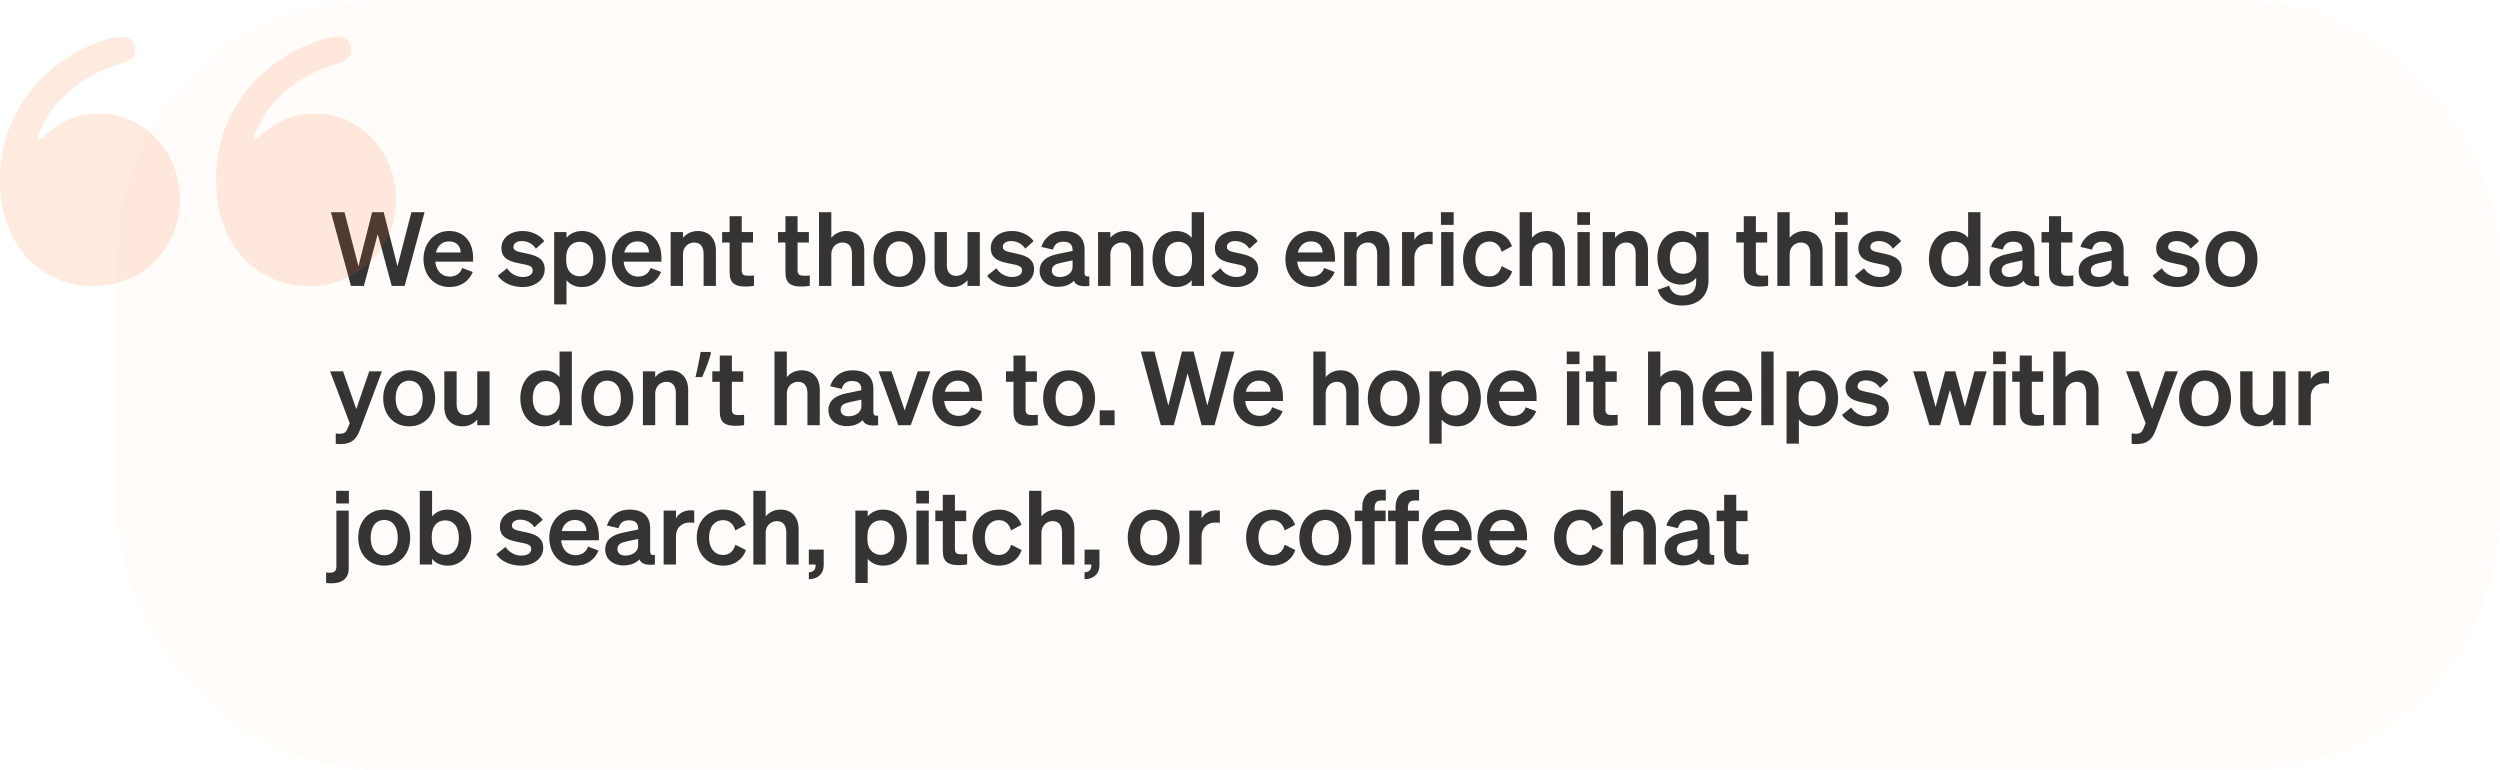
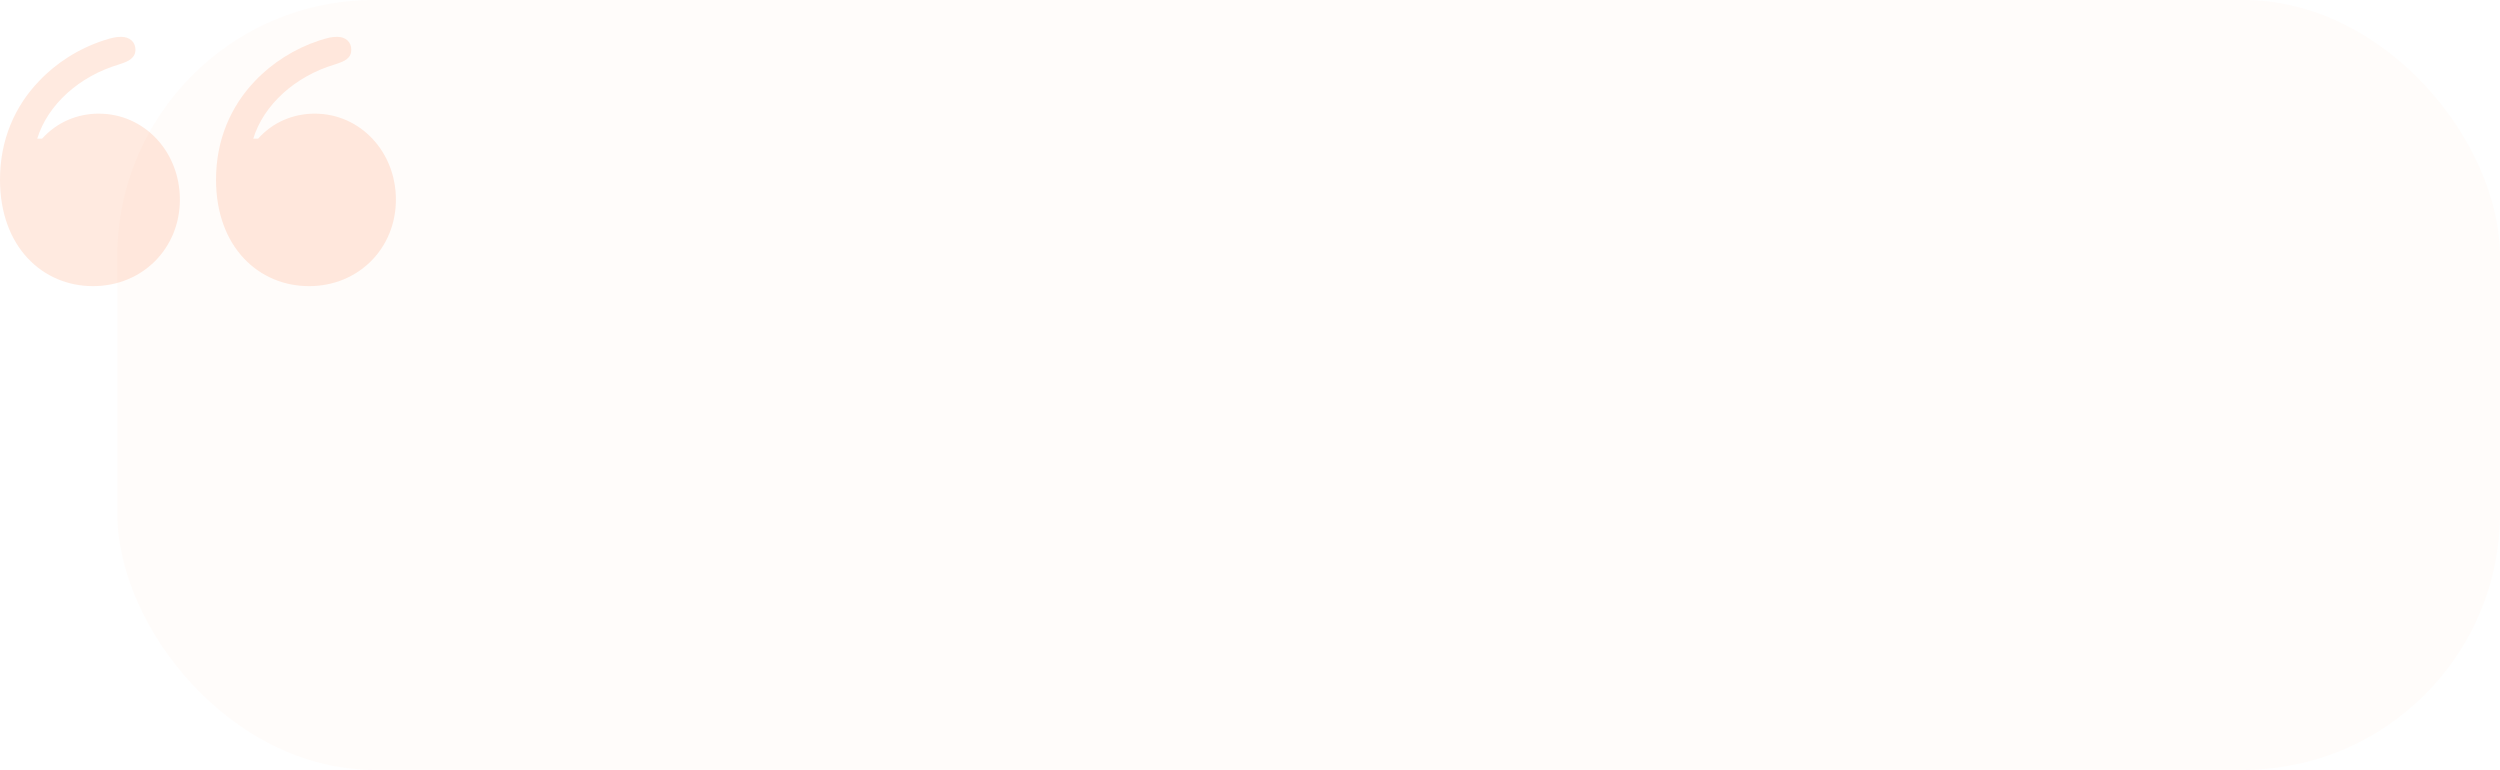
<svg xmlns="http://www.w3.org/2000/svg" width="341" height="105" viewBox="0 0 341 105" fill="none">
  <rect x="16" width="325" height="105" rx="35" fill="#FB651E" fill-opacity="0.02" />
-   <path d="M50.754 28.948H52.336L54.212 36.326L56.116 28.948H57.908L55.192 39H53.428L51.524 31.916L49.634 39H47.87L45.14 28.948H46.988L48.892 36.326L50.754 28.948ZM61.336 39.154C59.236 39.154 57.766 37.6 57.766 35.332C57.766 33.176 59.222 31.51 61.266 31.51C63.394 31.51 64.528 33.12 64.528 35.136V35.696H59.376C59.502 36.956 60.258 37.726 61.336 37.726C62.162 37.726 62.82 37.306 63.044 36.55L64.486 37.096C63.968 38.384 62.806 39.154 61.336 39.154ZM61.252 32.924C60.384 32.924 59.712 33.442 59.46 34.436H62.834C62.82 33.624 62.316 32.924 61.252 32.924ZM67.903 37.6L69.163 36.592C69.597 37.306 70.437 37.782 71.291 37.782C72.005 37.782 72.663 37.53 72.663 36.872C72.663 36.242 72.047 36.172 70.885 35.934C69.723 35.696 68.393 35.402 68.393 33.834C68.393 32.49 69.569 31.51 71.263 31.51C72.551 31.51 73.699 32.084 74.231 32.896L73.097 33.918C72.677 33.26 71.977 32.882 71.165 32.882C70.479 32.882 70.031 33.19 70.031 33.68C70.031 34.212 70.563 34.31 71.487 34.506C72.733 34.772 74.301 35.038 74.301 36.718C74.301 38.202 72.943 39.154 71.277 39.154C69.919 39.154 68.561 38.608 67.903 37.6ZM79.385 39.154C78.433 39.154 77.733 38.776 77.271 38.23V41.52H75.591V31.65H77.271V32.434C77.733 31.888 78.433 31.51 79.385 31.51C81.443 31.51 82.619 33.246 82.619 35.332C82.619 37.418 81.443 39.154 79.385 39.154ZM77.229 35.122V35.556C77.229 36.914 78.013 37.684 79.049 37.684C80.267 37.684 80.925 36.732 80.925 35.332C80.925 33.932 80.267 32.98 79.049 32.98C78.013 32.98 77.229 33.736 77.229 35.122ZM87.025 39.154C84.925 39.154 83.455 37.6 83.455 35.332C83.455 33.176 84.911 31.51 86.955 31.51C89.083 31.51 90.217 33.12 90.217 35.136V35.696H85.065C85.191 36.956 85.947 37.726 87.025 37.726C87.851 37.726 88.509 37.306 88.733 36.55L90.175 37.096C89.657 38.384 88.495 39.154 87.025 39.154ZM86.941 32.924C86.073 32.924 85.401 33.442 85.149 34.436H88.523C88.509 33.624 88.005 32.924 86.941 32.924ZM91.478 39V31.65H93.158V32.434C93.578 31.944 94.236 31.51 95.188 31.51C96.728 31.51 97.652 32.574 97.652 34.156V39H95.972V34.646C95.972 33.736 95.608 33.078 94.684 33.078C93.928 33.078 93.158 33.638 93.158 34.688V39H91.478ZM99.52 37.152V33.078H98.498V31.65H99.52V29.494H101.172V31.65H102.712V33.078H101.172V36.886C101.172 37.544 101.55 37.614 102.152 37.614C102.432 37.614 102.586 37.6 102.838 37.572V38.986C102.53 39.042 102.11 39.084 101.676 39.084C100.276 39.084 99.52 38.65 99.52 37.152ZM107.136 37.152V33.078H106.114V31.65H107.136V29.494H108.788V31.65H110.328V33.078H108.788V36.886C108.788 37.544 109.166 37.614 109.768 37.614C110.048 37.614 110.202 37.6 110.454 37.572V38.986C110.146 39.042 109.726 39.084 109.292 39.084C107.892 39.084 107.136 38.65 107.136 37.152ZM111.712 39V28.948H113.392V32.434C113.812 31.944 114.47 31.51 115.422 31.51C116.962 31.51 117.886 32.574 117.886 34.156V39H116.206V34.646C116.206 33.736 115.842 33.078 114.918 33.078C114.162 33.078 113.392 33.638 113.392 34.688V39H111.712ZM126.223 35.332C126.223 37.614 124.753 39.154 122.681 39.154C120.609 39.154 119.139 37.614 119.139 35.332C119.139 33.05 120.609 31.51 122.681 31.51C124.753 31.51 126.223 33.05 126.223 35.332ZM120.833 35.332C120.833 36.83 121.547 37.74 122.681 37.74C123.815 37.74 124.529 36.83 124.529 35.332C124.529 33.834 123.815 32.924 122.681 32.924C121.547 32.924 120.833 33.834 120.833 35.332ZM133.648 31.65V39H131.968V38.216C131.548 38.706 130.918 39.154 129.966 39.154C128.426 39.154 127.474 38.104 127.474 36.522V31.65H129.154V36.158C129.154 37.054 129.546 37.628 130.456 37.628C131.212 37.628 131.968 37.068 131.968 36.018V31.65H133.648ZM134.649 37.6L135.909 36.592C136.343 37.306 137.183 37.782 138.037 37.782C138.751 37.782 139.409 37.53 139.409 36.872C139.409 36.242 138.793 36.172 137.631 35.934C136.469 35.696 135.139 35.402 135.139 33.834C135.139 32.49 136.315 31.51 138.009 31.51C139.297 31.51 140.445 32.084 140.977 32.896L139.843 33.918C139.423 33.26 138.723 32.882 137.911 32.882C137.225 32.882 136.777 33.19 136.777 33.68C136.777 34.212 137.309 34.31 138.233 34.506C139.479 34.772 141.047 35.038 141.047 36.718C141.047 38.202 139.689 39.154 138.023 39.154C136.665 39.154 135.307 38.608 134.649 37.6ZM144.283 39.126C142.883 39.126 141.805 38.272 141.805 36.956C141.805 35.556 142.855 34.94 144.269 34.646L146.299 34.226V34.1C146.299 33.4 145.935 32.966 145.039 32.966C144.241 32.966 143.821 33.33 143.625 34.044L142.043 33.68C142.407 32.462 143.485 31.51 145.109 31.51C146.873 31.51 147.937 32.35 147.937 34.044V37.208C147.937 37.628 148.119 37.754 148.581 37.698V39C147.363 39.14 146.719 38.902 146.467 38.3C146.005 38.818 145.235 39.126 144.283 39.126ZM146.299 36.41V35.514L144.717 35.85C144.003 36.004 143.471 36.228 143.471 36.886C143.471 37.46 143.891 37.782 144.535 37.782C145.431 37.782 146.299 37.306 146.299 36.41ZM149.775 39V31.65H151.455V32.434C151.875 31.944 152.533 31.51 153.485 31.51C155.025 31.51 155.949 32.574 155.949 34.156V39H154.269V34.646C154.269 33.736 153.905 33.078 152.981 33.078C152.225 33.078 151.455 33.638 151.455 34.688V39H149.775ZM160.435 39.154C158.377 39.154 157.201 37.418 157.201 35.332C157.201 33.246 158.377 31.51 160.435 31.51C161.387 31.51 162.087 31.888 162.549 32.434V28.948H164.229V39H162.549V38.23C162.087 38.776 161.387 39.154 160.435 39.154ZM162.591 35.122C162.591 33.736 161.807 32.98 160.771 32.98C159.553 32.98 158.895 33.932 158.895 35.332C158.895 36.732 159.553 37.684 160.771 37.684C161.807 37.684 162.591 36.914 162.591 35.556V35.122ZM165.219 37.6L166.479 36.592C166.913 37.306 167.753 37.782 168.607 37.782C169.321 37.782 169.979 37.53 169.979 36.872C169.979 36.242 169.363 36.172 168.201 35.934C167.039 35.696 165.709 35.402 165.709 33.834C165.709 32.49 166.885 31.51 168.579 31.51C169.867 31.51 171.015 32.084 171.547 32.896L170.413 33.918C169.993 33.26 169.293 32.882 168.481 32.882C167.795 32.882 167.347 33.19 167.347 33.68C167.347 34.212 167.879 34.31 168.803 34.506C170.049 34.772 171.617 35.038 171.617 36.718C171.617 38.202 170.259 39.154 168.593 39.154C167.235 39.154 165.877 38.608 165.219 37.6ZM178.9 39.154C176.8 39.154 175.33 37.6 175.33 35.332C175.33 33.176 176.786 31.51 178.83 31.51C180.958 31.51 182.092 33.12 182.092 35.136V35.696H176.94C177.066 36.956 177.822 37.726 178.9 37.726C179.726 37.726 180.384 37.306 180.608 36.55L182.05 37.096C181.532 38.384 180.37 39.154 178.9 39.154ZM178.816 32.924C177.948 32.924 177.276 33.442 177.024 34.436H180.398C180.384 33.624 179.88 32.924 178.816 32.924ZM183.353 39V31.65H185.033V32.434C185.453 31.944 186.111 31.51 187.063 31.51C188.603 31.51 189.527 32.574 189.527 34.156V39H187.847V34.646C187.847 33.736 187.483 33.078 186.559 33.078C185.803 33.078 185.033 33.638 185.033 34.688V39H183.353ZM195.413 31.636V33.316C195.203 33.288 195.035 33.274 194.797 33.274C193.733 33.274 192.921 33.96 192.921 35.136V39H191.241V31.65H192.921V32.742C193.243 32.056 193.999 31.608 194.937 31.608C195.133 31.608 195.287 31.622 195.413 31.636ZM196.545 30.67V28.948H198.281V30.67H196.545ZM198.253 31.65V39H196.573V31.65H198.253ZM201.237 35.332C201.237 36.83 202.021 37.698 203.169 37.698C204.065 37.698 204.611 37.11 204.821 36.298L206.263 37.026C205.885 38.216 204.765 39.154 203.169 39.154C201.069 39.154 199.557 37.6 199.557 35.332C199.557 33.064 201.069 31.51 203.169 31.51C204.751 31.51 205.843 32.406 206.235 33.582L204.821 34.352C204.611 33.554 204.065 32.952 203.169 32.952C202.021 32.952 201.237 33.834 201.237 35.332ZM207.278 39V28.948H208.958V32.434C209.378 31.944 210.036 31.51 210.988 31.51C212.528 31.51 213.452 32.574 213.452 34.156V39H211.772V34.646C211.772 33.736 211.408 33.078 210.484 33.078C209.728 33.078 208.958 33.638 208.958 34.688V39H207.278ZM215.139 30.67V28.948H216.875V30.67H215.139ZM216.847 31.65V39H215.167V31.65H216.847ZM218.612 39V31.65H220.292V32.434C220.712 31.944 221.37 31.51 222.322 31.51C223.862 31.51 224.786 32.574 224.786 34.156V39H223.106V34.646C223.106 33.736 222.742 33.078 221.818 33.078C221.062 33.078 220.292 33.638 220.292 34.688V39H218.612ZM233.039 38.258C233.039 40.428 231.555 41.674 229.455 41.674C227.761 41.674 226.571 40.96 226.109 39.532L227.677 38.972C227.901 39.798 228.531 40.316 229.455 40.316C230.589 40.316 231.359 39.756 231.359 38.412V37.894C230.967 38.412 230.225 38.818 229.287 38.818C227.271 38.818 226.067 37.18 226.067 35.164C226.067 33.148 227.271 31.51 229.287 31.51C230.211 31.51 230.967 31.916 231.359 32.434V31.65H233.039V38.258ZM231.387 35.094C231.387 33.75 230.659 32.98 229.609 32.98C228.447 32.98 227.761 33.792 227.761 35.164C227.761 36.522 228.447 37.348 229.609 37.348C230.659 37.348 231.387 36.578 231.387 35.262V35.094ZM237.852 37.152V33.078H236.83V31.65H237.852V29.494H239.504V31.65H241.044V33.078H239.504V36.886C239.504 37.544 239.882 37.614 240.484 37.614C240.764 37.614 240.918 37.6 241.17 37.572V38.986C240.862 39.042 240.442 39.084 240.008 39.084C238.608 39.084 237.852 38.65 237.852 37.152ZM242.429 39V28.948H244.109V32.434C244.529 31.944 245.187 31.51 246.139 31.51C247.679 31.51 248.603 32.574 248.603 34.156V39H246.923V34.646C246.923 33.736 246.559 33.078 245.635 33.078C244.879 33.078 244.109 33.638 244.109 34.688V39H242.429ZM250.29 30.67V28.948H252.026V30.67H250.29ZM251.998 31.65V39H250.318V31.65H251.998ZM252.993 37.6L254.253 36.592C254.687 37.306 255.527 37.782 256.381 37.782C257.095 37.782 257.753 37.53 257.753 36.872C257.753 36.242 257.137 36.172 255.975 35.934C254.813 35.696 253.483 35.402 253.483 33.834C253.483 32.49 254.659 31.51 256.353 31.51C257.641 31.51 258.789 32.084 259.321 32.896L258.187 33.918C257.767 33.26 257.067 32.882 256.255 32.882C255.569 32.882 255.121 33.19 255.121 33.68C255.121 34.212 255.653 34.31 256.577 34.506C257.823 34.772 259.391 35.038 259.391 36.718C259.391 38.202 258.033 39.154 256.367 39.154C255.009 39.154 253.651 38.608 252.993 37.6ZM266.338 39.154C264.28 39.154 263.104 37.418 263.104 35.332C263.104 33.246 264.28 31.51 266.338 31.51C267.29 31.51 267.99 31.888 268.452 32.434V28.948H270.132V39H268.452V38.23C267.99 38.776 267.29 39.154 266.338 39.154ZM268.494 35.122C268.494 33.736 267.71 32.98 266.674 32.98C265.456 32.98 264.798 33.932 264.798 35.332C264.798 36.732 265.456 37.684 266.674 37.684C267.71 37.684 268.494 36.914 268.494 35.556V35.122ZM273.838 39.126C272.438 39.126 271.36 38.272 271.36 36.956C271.36 35.556 272.41 34.94 273.824 34.646L275.854 34.226V34.1C275.854 33.4 275.49 32.966 274.594 32.966C273.796 32.966 273.376 33.33 273.18 34.044L271.598 33.68C271.962 32.462 273.04 31.51 274.664 31.51C276.428 31.51 277.492 32.35 277.492 34.044V37.208C277.492 37.628 277.674 37.754 278.136 37.698V39C276.918 39.14 276.274 38.902 276.022 38.3C275.56 38.818 274.79 39.126 273.838 39.126ZM275.854 36.41V35.514L274.272 35.85C273.558 36.004 273.026 36.228 273.026 36.886C273.026 37.46 273.446 37.782 274.09 37.782C274.986 37.782 275.854 37.306 275.854 36.41ZM279.483 37.152V33.078H278.461V31.65H279.483V29.494H281.135V31.65H282.675V33.078H281.135V36.886C281.135 37.544 281.513 37.614 282.115 37.614C282.395 37.614 282.549 37.6 282.801 37.572V38.986C282.493 39.042 282.073 39.084 281.639 39.084C280.239 39.084 279.483 38.65 279.483 37.152ZM286.006 39.126C284.606 39.126 283.528 38.272 283.528 36.956C283.528 35.556 284.578 34.94 285.992 34.646L288.022 34.226V34.1C288.022 33.4 287.658 32.966 286.762 32.966C285.964 32.966 285.544 33.33 285.348 34.044L283.766 33.68C284.13 32.462 285.208 31.51 286.832 31.51C288.596 31.51 289.66 32.35 289.66 34.044V37.208C289.66 37.628 289.842 37.754 290.304 37.698V39C289.086 39.14 288.442 38.902 288.19 38.3C287.728 38.818 286.958 39.126 286.006 39.126ZM288.022 36.41V35.514L286.44 35.85C285.726 36.004 285.194 36.228 285.194 36.886C285.194 37.46 285.614 37.782 286.258 37.782C287.154 37.782 288.022 37.306 288.022 36.41ZM293.612 37.6L294.872 36.592C295.306 37.306 296.146 37.782 297 37.782C297.714 37.782 298.372 37.53 298.372 36.872C298.372 36.242 297.756 36.172 296.594 35.934C295.432 35.696 294.102 35.402 294.102 33.834C294.102 32.49 295.278 31.51 296.972 31.51C298.26 31.51 299.408 32.084 299.94 32.896L298.806 33.918C298.386 33.26 297.686 32.882 296.874 32.882C296.188 32.882 295.74 33.19 295.74 33.68C295.74 34.212 296.272 34.31 297.196 34.506C298.442 34.772 300.01 35.038 300.01 36.718C300.01 38.202 298.652 39.154 296.986 39.154C295.628 39.154 294.27 38.608 293.612 37.6ZM307.922 35.332C307.922 37.614 306.452 39.154 304.38 39.154C302.308 39.154 300.838 37.614 300.838 35.332C300.838 33.05 302.308 31.51 304.38 31.51C306.452 31.51 307.922 33.05 307.922 35.332ZM302.532 35.332C302.532 36.83 303.246 37.74 304.38 37.74C305.514 37.74 306.228 36.83 306.228 35.332C306.228 33.834 305.514 32.924 304.38 32.924C303.246 32.924 302.532 33.834 302.532 35.332ZM49.074 58.686C48.654 59.806 48.01 60.576 46.484 60.576C46.134 60.576 46.036 60.562 45.798 60.534V59.12C46.022 59.148 46.148 59.162 46.358 59.162C46.918 59.162 47.184 59.008 47.422 58.42L47.702 57.734L45.028 50.65H46.792L48.598 55.802L50.362 50.65H52.098L49.074 58.686ZM59.354 54.332C59.354 56.614 57.884 58.154 55.812 58.154C53.74 58.154 52.27 56.614 52.27 54.332C52.27 52.05 53.74 50.51 55.812 50.51C57.884 50.51 59.354 52.05 59.354 54.332ZM53.964 54.332C53.964 55.83 54.678 56.74 55.812 56.74C56.946 56.74 57.66 55.83 57.66 54.332C57.66 52.834 56.946 51.924 55.812 51.924C54.678 51.924 53.964 52.834 53.964 54.332ZM66.779 50.65V58H65.099V57.216C64.679 57.706 64.049 58.154 63.097 58.154C61.557 58.154 60.605 57.104 60.605 55.522V50.65H62.285V55.158C62.285 56.054 62.677 56.628 63.587 56.628C64.343 56.628 65.099 56.068 65.099 55.018V50.65H66.779ZM74.207 58.154C72.149 58.154 70.973 56.418 70.973 54.332C70.973 52.246 72.149 50.51 74.207 50.51C75.159 50.51 75.859 50.888 76.321 51.434V47.948H78.001V58H76.321V57.23C75.859 57.776 75.159 58.154 74.207 58.154ZM76.363 54.122C76.363 52.736 75.579 51.98 74.543 51.98C73.325 51.98 72.667 52.932 72.667 54.332C72.667 55.732 73.325 56.684 74.543 56.684C75.579 56.684 76.363 55.914 76.363 54.556V54.122ZM86.383 54.332C86.383 56.614 84.913 58.154 82.841 58.154C80.769 58.154 79.299 56.614 79.299 54.332C79.299 52.05 80.769 50.51 82.841 50.51C84.913 50.51 86.383 52.05 86.383 54.332ZM80.993 54.332C80.993 55.83 81.707 56.74 82.841 56.74C83.975 56.74 84.689 55.83 84.689 54.332C84.689 52.834 83.975 51.924 82.841 51.924C81.707 51.924 80.993 52.834 80.993 54.332ZM87.691 58V50.65H89.371V51.434C89.791 50.944 90.449 50.51 91.401 50.51C92.941 50.51 93.865 51.574 93.865 53.156V58H92.185V53.646C92.185 52.736 91.821 52.078 90.897 52.078C90.141 52.078 89.371 52.638 89.371 53.688V58H87.691ZM96.979 48.158C96.895 48.485 96.788 48.839 96.657 49.222C96.527 49.605 96.382 49.987 96.223 50.37C96.074 50.743 95.925 51.098 95.775 51.434H94.865C94.931 51.173 94.996 50.893 95.061 50.594C95.136 50.295 95.201 49.997 95.257 49.698C95.323 49.39 95.379 49.091 95.425 48.802C95.481 48.513 95.528 48.247 95.565 48.004H96.881L96.979 48.158ZM98.18 56.152V52.078H97.159V50.65H98.18V48.494H99.832V50.65H101.373V52.078H99.832V55.886C99.832 56.544 100.211 56.614 100.813 56.614C101.093 56.614 101.247 56.6 101.499 56.572V57.986C101.191 58.042 100.771 58.084 100.337 58.084C98.936 58.084 98.18 57.65 98.18 56.152ZM105.642 58V47.948H107.322V51.434C107.742 50.944 108.4 50.51 109.352 50.51C110.892 50.51 111.816 51.574 111.816 53.156V58H110.136V53.646C110.136 52.736 109.772 52.078 108.848 52.078C108.092 52.078 107.322 52.638 107.322 53.688V58H105.642ZM115.476 58.126C114.076 58.126 112.998 57.272 112.998 55.956C112.998 54.556 114.048 53.94 115.462 53.646L117.492 53.226V53.1C117.492 52.4 117.128 51.966 116.232 51.966C115.434 51.966 115.014 52.33 114.818 53.044L113.236 52.68C113.6 51.462 114.678 50.51 116.302 50.51C118.066 50.51 119.13 51.35 119.13 53.044V56.208C119.13 56.628 119.312 56.754 119.774 56.698V58C118.556 58.14 117.912 57.902 117.66 57.3C117.198 57.818 116.428 58.126 115.476 58.126ZM117.492 55.41V54.514L115.91 54.85C115.196 55.004 114.664 55.228 114.664 55.886C114.664 56.46 115.084 56.782 115.728 56.782C116.624 56.782 117.492 56.306 117.492 55.41ZM124.223 58H122.529L119.841 50.65H121.605L123.397 55.984L125.175 50.65H126.911L124.223 58ZM130.748 58.154C128.648 58.154 127.178 56.6 127.178 54.332C127.178 52.176 128.634 50.51 130.678 50.51C132.806 50.51 133.94 52.12 133.94 54.136V54.696H128.788C128.914 55.956 129.67 56.726 130.748 56.726C131.574 56.726 132.232 56.306 132.456 55.55L133.898 56.096C133.38 57.384 132.218 58.154 130.748 58.154ZM130.664 51.924C129.796 51.924 129.124 52.442 128.872 53.436H132.246C132.232 52.624 131.728 51.924 130.664 51.924ZM138.239 56.152V52.078H137.217V50.65H138.239V48.494H139.891V50.65H141.431V52.078H139.891V55.886C139.891 56.544 140.269 56.614 140.871 56.614C141.151 56.614 141.305 56.6 141.557 56.572V57.986C141.249 58.042 140.829 58.084 140.395 58.084C138.995 58.084 138.239 57.65 138.239 56.152ZM149.369 54.332C149.369 56.614 147.899 58.154 145.827 58.154C143.755 58.154 142.285 56.614 142.285 54.332C142.285 52.05 143.755 50.51 145.827 50.51C147.899 50.51 149.369 52.05 149.369 54.332ZM143.979 54.332C143.979 55.83 144.693 56.74 145.827 56.74C146.961 56.74 147.675 55.83 147.675 54.332C147.675 52.834 146.961 51.924 145.827 51.924C144.693 51.924 143.979 52.834 143.979 54.332ZM149.999 58V55.97H152.029V58H149.999ZM161.223 47.948H162.805L164.681 55.326L166.585 47.948H168.377L165.661 58H163.897L161.993 50.916L160.103 58H158.339L155.609 47.948H157.457L159.361 55.326L161.223 47.948ZM171.804 58.154C169.704 58.154 168.234 56.6 168.234 54.332C168.234 52.176 169.69 50.51 171.734 50.51C173.862 50.51 174.996 52.12 174.996 54.136V54.696H169.844C169.97 55.956 170.726 56.726 171.804 56.726C172.63 56.726 173.288 56.306 173.512 55.55L174.954 56.096C174.436 57.384 173.274 58.154 171.804 58.154ZM171.72 51.924C170.852 51.924 170.18 52.442 169.928 53.436H173.302C173.288 52.624 172.784 51.924 171.72 51.924ZM179.142 58V47.948H180.822V51.434C181.242 50.944 181.9 50.51 182.852 50.51C184.392 50.51 185.316 51.574 185.316 53.156V58H183.636V53.646C183.636 52.736 183.272 52.078 182.348 52.078C181.592 52.078 180.822 52.638 180.822 53.688V58H179.142ZM193.652 54.332C193.652 56.614 192.182 58.154 190.11 58.154C188.038 58.154 186.568 56.614 186.568 54.332C186.568 52.05 188.038 50.51 190.11 50.51C192.182 50.51 193.652 52.05 193.652 54.332ZM188.262 54.332C188.262 55.83 188.976 56.74 190.11 56.74C191.244 56.74 191.958 55.83 191.958 54.332C191.958 52.834 191.244 51.924 190.11 51.924C188.976 51.924 188.262 52.834 188.262 54.332ZM198.754 58.154C197.802 58.154 197.102 57.776 196.64 57.23V60.52H194.96V50.65H196.64V51.434C197.102 50.888 197.802 50.51 198.754 50.51C200.812 50.51 201.988 52.246 201.988 54.332C201.988 56.418 200.812 58.154 198.754 58.154ZM196.598 54.122V54.556C196.598 55.914 197.382 56.684 198.418 56.684C199.636 56.684 200.294 55.732 200.294 54.332C200.294 52.932 199.636 51.98 198.418 51.98C197.382 51.98 196.598 52.736 196.598 54.122ZM206.394 58.154C204.294 58.154 202.824 56.6 202.824 54.332C202.824 52.176 204.28 50.51 206.324 50.51C208.452 50.51 209.586 52.12 209.586 54.136V54.696H204.434C204.56 55.956 205.316 56.726 206.394 56.726C207.22 56.726 207.878 56.306 208.102 55.55L209.544 56.096C209.026 57.384 207.864 58.154 206.394 58.154ZM206.31 51.924C205.442 51.924 204.77 52.442 204.518 53.436H207.892C207.878 52.624 207.374 51.924 206.31 51.924ZM213.704 49.67V47.948H215.44V49.67H213.704ZM215.412 50.65V58H213.732V50.65H215.412ZM217.331 56.152V52.078H216.309V50.65H217.331V48.494H218.983V50.65H220.523V52.078H218.983V55.886C218.983 56.544 219.361 56.614 219.963 56.614C220.243 56.614 220.397 56.6 220.649 56.572V57.986C220.341 58.042 219.921 58.084 219.487 58.084C218.087 58.084 217.331 57.65 217.331 56.152ZM224.792 58V47.948H226.472V51.434C226.892 50.944 227.55 50.51 228.502 50.51C230.042 50.51 230.966 51.574 230.966 53.156V58H229.286V53.646C229.286 52.736 228.922 52.078 227.998 52.078C227.242 52.078 226.472 52.638 226.472 53.688V58H224.792ZM235.789 58.154C233.689 58.154 232.219 56.6 232.219 54.332C232.219 52.176 233.675 50.51 235.719 50.51C237.847 50.51 238.981 52.12 238.981 54.136V54.696H233.829C233.955 55.956 234.711 56.726 235.789 56.726C236.615 56.726 237.273 56.306 237.497 55.55L238.939 56.096C238.421 57.384 237.259 58.154 235.789 58.154ZM235.705 51.924C234.837 51.924 234.165 52.442 233.913 53.436H237.287C237.273 52.624 236.769 51.924 235.705 51.924ZM241.921 47.948V58H240.241V47.948H241.921ZM247.481 58.154C246.529 58.154 245.829 57.776 245.367 57.23V60.52H243.687V50.65H245.367V51.434C245.829 50.888 246.529 50.51 247.481 50.51C249.539 50.51 250.715 52.246 250.715 54.332C250.715 56.418 249.539 58.154 247.481 58.154ZM245.325 54.122V54.556C245.325 55.914 246.109 56.684 247.145 56.684C248.363 56.684 249.021 55.732 249.021 54.332C249.021 52.932 248.363 51.98 247.145 51.98C246.109 51.98 245.325 52.736 245.325 54.122ZM251.243 56.6L252.503 55.592C252.937 56.306 253.777 56.782 254.631 56.782C255.345 56.782 256.003 56.53 256.003 55.872C256.003 55.242 255.387 55.172 254.225 54.934C253.063 54.696 251.733 54.402 251.733 52.834C251.733 51.49 252.909 50.51 254.603 50.51C255.891 50.51 257.039 51.084 257.571 51.896L256.437 52.918C256.017 52.26 255.317 51.882 254.505 51.882C253.819 51.882 253.371 52.19 253.371 52.68C253.371 53.212 253.903 53.31 254.827 53.506C256.073 53.772 257.641 54.038 257.641 55.718C257.641 57.202 256.283 58.154 254.617 58.154C253.259 58.154 251.901 57.608 251.243 56.6ZM265.316 50.65H266.702L268.018 55.522L269.32 50.65H270.986L268.774 58H267.318L265.974 53.184L264.63 58H263.174L260.962 50.65H262.684L264.014 55.522L265.316 50.65ZM271.864 49.67V47.948H273.6V49.67H271.864ZM273.572 50.65V58H271.892V50.65H273.572ZM275.491 56.152V52.078H274.469V50.65H275.491V48.494H277.143V50.65H278.683V52.078H277.143V55.886C277.143 56.544 277.521 56.614 278.123 56.614C278.403 56.614 278.557 56.6 278.809 56.572V57.986C278.501 58.042 278.081 58.084 277.647 58.084C276.247 58.084 275.491 57.65 275.491 56.152ZM280.068 58V47.948H281.748V51.434C282.168 50.944 282.826 50.51 283.778 50.51C285.318 50.51 286.242 51.574 286.242 53.156V58H284.562V53.646C284.562 52.736 284.198 52.078 283.274 52.078C282.518 52.078 281.748 52.638 281.748 53.688V58H280.068ZM294.033 58.686C293.613 59.806 292.969 60.576 291.443 60.576C291.093 60.576 290.995 60.562 290.757 60.534V59.12C290.981 59.148 291.107 59.162 291.317 59.162C291.877 59.162 292.143 59.008 292.381 58.42L292.661 57.734L289.987 50.65H291.751L293.557 55.802L295.321 50.65H297.057L294.033 58.686ZM304.313 54.332C304.313 56.614 302.843 58.154 300.771 58.154C298.699 58.154 297.229 56.614 297.229 54.332C297.229 52.05 298.699 50.51 300.771 50.51C302.843 50.51 304.313 52.05 304.313 54.332ZM298.923 54.332C298.923 55.83 299.637 56.74 300.771 56.74C301.905 56.74 302.619 55.83 302.619 54.332C302.619 52.834 301.905 51.924 300.771 51.924C299.637 51.924 298.923 52.834 298.923 54.332ZM311.738 50.65V58H310.058V57.216C309.638 57.706 309.008 58.154 308.056 58.154C306.516 58.154 305.564 57.104 305.564 55.522V50.65H307.244V55.158C307.244 56.054 307.636 56.628 308.546 56.628C309.302 56.628 310.058 56.068 310.058 55.018V50.65H311.738ZM317.681 50.636V52.316C317.471 52.288 317.303 52.274 317.065 52.274C316.001 52.274 315.189 52.96 315.189 54.136V58H313.509V50.65H315.189V51.742C315.511 51.056 316.267 50.608 317.205 50.608C317.401 50.608 317.555 50.622 317.681 50.636ZM45.854 68.67V66.948H47.59V68.67H45.854ZM45.882 77.252V69.65H47.562V77.574C47.562 78.932 46.596 79.562 45.294 79.562C44.93 79.562 44.72 79.548 44.482 79.52V78.092C44.622 78.106 44.748 78.12 44.972 78.12C45.602 78.12 45.882 77.896 45.882 77.252ZM55.949 73.332C55.949 75.614 54.479 77.154 52.407 77.154C50.335 77.154 48.865 75.614 48.865 73.332C48.865 71.05 50.335 69.51 52.407 69.51C54.479 69.51 55.949 71.05 55.949 73.332ZM50.559 73.332C50.559 74.83 51.273 75.74 52.407 75.74C53.541 75.74 54.255 74.83 54.255 73.332C54.255 71.834 53.541 70.924 52.407 70.924C51.273 70.924 50.559 71.834 50.559 73.332ZM61.051 77.154C60.099 77.154 59.399 76.776 58.937 76.23V77H57.257V66.948H58.937V70.434C59.399 69.888 60.099 69.51 61.051 69.51C63.109 69.51 64.285 71.246 64.285 73.332C64.285 75.418 63.109 77.154 61.051 77.154ZM58.895 73.122V73.556C58.895 74.914 59.679 75.684 60.715 75.684C61.933 75.684 62.591 74.732 62.591 73.332C62.591 71.932 61.933 70.98 60.715 70.98C59.679 70.98 58.895 71.736 58.895 73.122ZM67.698 75.6L68.958 74.592C69.392 75.306 70.232 75.782 71.086 75.782C71.8 75.782 72.458 75.53 72.458 74.872C72.458 74.242 71.842 74.172 70.68 73.934C69.518 73.696 68.188 73.402 68.188 71.834C68.188 70.49 69.364 69.51 71.058 69.51C72.346 69.51 73.494 70.084 74.026 70.896L72.892 71.918C72.472 71.26 71.772 70.882 70.96 70.882C70.274 70.882 69.826 71.19 69.826 71.68C69.826 72.212 70.358 72.31 71.282 72.506C72.528 72.772 74.096 73.038 74.096 74.718C74.096 76.202 72.738 77.154 71.072 77.154C69.714 77.154 68.356 76.608 67.698 75.6ZM78.494 77.154C76.394 77.154 74.924 75.6 74.924 73.332C74.924 71.176 76.38 69.51 78.424 69.51C80.552 69.51 81.686 71.12 81.686 73.136V73.696H76.534C76.66 74.956 77.416 75.726 78.494 75.726C79.32 75.726 79.978 75.306 80.202 74.55L81.644 75.096C81.126 76.384 79.964 77.154 78.494 77.154ZM78.41 70.924C77.542 70.924 76.87 71.442 76.618 72.436H79.992C79.978 71.624 79.474 70.924 78.41 70.924ZM85.029 77.126C83.629 77.126 82.551 76.272 82.551 74.956C82.551 73.556 83.601 72.94 85.015 72.646L87.045 72.226V72.1C87.045 71.4 86.681 70.966 85.785 70.966C84.987 70.966 84.567 71.33 84.371 72.044L82.789 71.68C83.153 70.462 84.231 69.51 85.855 69.51C87.619 69.51 88.683 70.35 88.683 72.044V75.208C88.683 75.628 88.865 75.754 89.327 75.698V77C88.109 77.14 87.465 76.902 87.213 76.3C86.751 76.818 85.981 77.126 85.029 77.126ZM87.045 74.41V73.514L85.463 73.85C84.749 74.004 84.217 74.228 84.217 74.886C84.217 75.46 84.637 75.782 85.281 75.782C86.177 75.782 87.045 75.306 87.045 74.41ZM94.693 69.636V71.316C94.483 71.288 94.315 71.274 94.077 71.274C93.013 71.274 92.201 71.96 92.201 73.136V77H90.521V69.65H92.201V70.742C92.523 70.056 93.279 69.608 94.217 69.608C94.413 69.608 94.567 69.622 94.693 69.636ZM96.715 73.332C96.715 74.83 97.499 75.698 98.647 75.698C99.543 75.698 100.089 75.11 100.299 74.298L101.741 75.026C101.363 76.216 100.243 77.154 98.647 77.154C96.547 77.154 95.035 75.6 95.035 73.332C95.035 71.064 96.547 69.51 98.647 69.51C100.229 69.51 101.321 70.406 101.713 71.582L100.299 72.352C100.089 71.554 99.543 70.952 98.647 70.952C97.499 70.952 96.715 71.834 96.715 73.332ZM102.757 77V66.948H104.437V70.434C104.857 69.944 105.515 69.51 106.467 69.51C108.007 69.51 108.931 70.574 108.931 72.156V77H107.251V72.646C107.251 71.736 106.887 71.078 105.963 71.078C105.207 71.078 104.437 71.638 104.437 72.688V77H102.757ZM110.324 77V74.97H112.354V77.098C112.354 78.274 111.556 78.988 110.324 79.002V78.064C110.954 78.022 111.248 77.728 111.248 77.112V77H110.324ZM120.469 77.154C119.517 77.154 118.817 76.776 118.355 76.23V79.52H116.675V69.65H118.355V70.434C118.817 69.888 119.517 69.51 120.469 69.51C122.527 69.51 123.703 71.246 123.703 73.332C123.703 75.418 122.527 77.154 120.469 77.154ZM118.313 73.122V73.556C118.313 74.914 119.097 75.684 120.133 75.684C121.351 75.684 122.009 74.732 122.009 73.332C122.009 71.932 121.351 70.98 120.133 70.98C119.097 70.98 118.313 71.736 118.313 73.122ZM124.973 68.67V66.948H126.709V68.67H124.973ZM126.681 69.65V77H125.001V69.65H126.681ZM128.6 75.152V71.078H127.578V69.65H128.6V67.494H130.252V69.65H131.792V71.078H130.252V74.886C130.252 75.544 130.63 75.614 131.232 75.614C131.512 75.614 131.666 75.6 131.918 75.572V76.986C131.61 77.042 131.19 77.084 130.756 77.084C129.356 77.084 128.6 76.65 128.6 75.152ZM134.327 73.332C134.327 74.83 135.111 75.698 136.259 75.698C137.155 75.698 137.701 75.11 137.911 74.298L139.353 75.026C138.975 76.216 137.855 77.154 136.259 77.154C134.159 77.154 132.647 75.6 132.647 73.332C132.647 71.064 134.159 69.51 136.259 69.51C137.841 69.51 138.933 70.406 139.325 71.582L137.911 72.352C137.701 71.554 137.155 70.952 136.259 70.952C135.111 70.952 134.327 71.834 134.327 73.332ZM140.368 77V66.948H142.048V70.434C142.468 69.944 143.126 69.51 144.078 69.51C145.618 69.51 146.542 70.574 146.542 72.156V77H144.862V72.646C144.862 71.736 144.498 71.078 143.574 71.078C142.818 71.078 142.048 71.638 142.048 72.688V77H140.368ZM147.935 77V74.97H149.965V77.098C149.965 78.274 149.167 78.988 147.935 79.002V78.064C148.565 78.022 148.859 77.728 148.859 77.112V77H147.935ZM160.908 73.332C160.908 75.614 159.438 77.154 157.366 77.154C155.294 77.154 153.824 75.614 153.824 73.332C153.824 71.05 155.294 69.51 157.366 69.51C159.438 69.51 160.908 71.05 160.908 73.332ZM155.518 73.332C155.518 74.83 156.232 75.74 157.366 75.74C158.5 75.74 159.214 74.83 159.214 73.332C159.214 71.834 158.5 70.924 157.366 70.924C156.232 70.924 155.518 71.834 155.518 73.332ZM166.388 69.636V71.316C166.178 71.288 166.01 71.274 165.772 71.274C164.708 71.274 163.896 71.96 163.896 73.136V77H162.216V69.65H163.896V70.742C164.218 70.056 164.974 69.608 165.912 69.608C166.108 69.608 166.262 69.622 166.388 69.636ZM171.651 73.332C171.651 74.83 172.435 75.698 173.583 75.698C174.479 75.698 175.025 75.11 175.235 74.298L176.677 75.026C176.299 76.216 175.179 77.154 173.583 77.154C171.483 77.154 169.971 75.6 169.971 73.332C169.971 71.064 171.483 69.51 173.583 69.51C175.165 69.51 176.257 70.406 176.649 71.582L175.235 72.352C175.025 71.554 174.479 70.952 173.583 70.952C172.435 70.952 171.651 71.834 171.651 73.332ZM184.315 73.332C184.315 75.614 182.845 77.154 180.773 77.154C178.701 77.154 177.231 75.614 177.231 73.332C177.231 71.05 178.701 69.51 180.773 69.51C182.845 69.51 184.315 71.05 184.315 73.332ZM178.925 73.332C178.925 74.83 179.639 75.74 180.773 75.74C181.907 75.74 182.621 74.83 182.621 73.332C182.621 71.834 181.907 70.924 180.773 70.924C179.639 70.924 178.925 71.834 178.925 73.332ZM189.024 66.808V68.278C188.828 68.264 188.73 68.264 188.52 68.264C187.862 68.264 187.498 68.46 187.498 69.3V69.65H188.996V71.078H187.498V77H185.818V71.078H184.796V69.65H185.818V69.174C185.818 67.648 186.672 66.794 188.324 66.794C188.59 66.794 188.716 66.794 189.024 66.808ZM193.563 66.808V68.278C193.367 68.264 193.269 68.264 193.059 68.264C192.401 68.264 192.037 68.46 192.037 69.3V69.65H193.535V71.078H192.037V77H190.357V71.078H189.335V69.65H190.357V69.174C190.357 67.648 191.211 66.794 192.863 66.794C193.129 66.794 193.255 66.794 193.563 66.808ZM197.535 77.154C195.435 77.154 193.965 75.6 193.965 73.332C193.965 71.176 195.421 69.51 197.465 69.51C199.593 69.51 200.727 71.12 200.727 73.136V73.696H195.575C195.701 74.956 196.457 75.726 197.535 75.726C198.361 75.726 199.019 75.306 199.243 74.55L200.685 75.096C200.167 76.384 199.005 77.154 197.535 77.154ZM197.451 70.924C196.583 70.924 195.911 71.442 195.659 72.436H199.033C199.019 71.624 198.515 70.924 197.451 70.924ZM205.095 77.154C202.995 77.154 201.525 75.6 201.525 73.332C201.525 71.176 202.981 69.51 205.025 69.51C207.153 69.51 208.287 71.12 208.287 73.136V73.696H203.135C203.261 74.956 204.017 75.726 205.095 75.726C205.921 75.726 206.579 75.306 206.803 74.55L208.245 75.096C207.727 76.384 206.565 77.154 205.095 77.154ZM205.011 70.924C204.143 70.924 203.471 71.442 203.219 72.436H206.593C206.579 71.624 206.075 70.924 205.011 70.924ZM213.651 73.332C213.651 74.83 214.435 75.698 215.583 75.698C216.479 75.698 217.025 75.11 217.235 74.298L218.677 75.026C218.299 76.216 217.179 77.154 215.583 77.154C213.483 77.154 211.971 75.6 211.971 73.332C211.971 71.064 213.483 69.51 215.583 69.51C217.165 69.51 218.257 70.406 218.649 71.582L217.235 72.352C217.025 71.554 216.479 70.952 215.583 70.952C214.435 70.952 213.651 71.834 213.651 73.332ZM219.693 77V66.948H221.373V70.434C221.793 69.944 222.451 69.51 223.403 69.51C224.943 69.51 225.867 70.574 225.867 72.156V77H224.187V72.646C224.187 71.736 223.823 71.078 222.899 71.078C222.143 71.078 221.373 71.638 221.373 72.688V77H219.693ZM229.527 77.126C228.127 77.126 227.049 76.272 227.049 74.956C227.049 73.556 228.099 72.94 229.513 72.646L231.543 72.226V72.1C231.543 71.4 231.179 70.966 230.283 70.966C229.485 70.966 229.065 71.33 228.869 72.044L227.287 71.68C227.651 70.462 228.729 69.51 230.353 69.51C232.117 69.51 233.181 70.35 233.181 72.044V75.208C233.181 75.628 233.363 75.754 233.825 75.698V77C232.607 77.14 231.963 76.902 231.711 76.3C231.249 76.818 230.479 77.126 229.527 77.126ZM231.543 74.41V73.514L229.961 73.85C229.247 74.004 228.715 74.228 228.715 74.886C228.715 75.46 229.135 75.782 229.779 75.782C230.675 75.782 231.543 75.306 231.543 74.41ZM235.173 75.152V71.078H234.151V69.65H235.173V67.494H236.825V69.65H238.365V71.078H236.825V74.886C236.825 75.544 237.203 75.614 237.805 75.614C238.085 75.614 238.239 75.6 238.491 75.572V76.986C238.183 77.042 237.763 77.084 237.329 77.084C235.929 77.084 235.173 76.65 235.173 75.152Z" fill="#343434" />
  <g clipPath="url(#clip0_1_481)">
    <path d="M24.534 27.228C24.534 20.702 19.701 15.501 13.469 15.501C10.55 15.501 7.777 16.654 5.741 18.911H5.079C6.502 14.274 10.82 10.398 16.193 8.803C16.953 8.557 17.517 8.337 17.861 8.042C18.253 7.723 18.474 7.331 18.474 6.766C18.474 5.736 17.689 5.025 16.536 5.025C15.776 5.025 15.187 5.172 14.132 5.515C10.746 6.619 7.704 8.557 5.348 11.035C2.036 14.47 0 19.058 0 24.505C0 33.705 5.839 39.029 12.684 39.029C19.431 39.029 24.534 33.877 24.534 27.228ZM54 27.228C54 20.702 49.142 15.501 42.935 15.501C40.015 15.501 37.219 16.654 35.207 18.911H34.544C35.967 14.274 40.285 10.398 45.634 8.803C46.395 8.557 46.983 8.337 47.327 8.042C47.719 7.723 47.916 7.331 47.916 6.766C47.916 5.736 47.155 5.025 46.002 5.025C45.217 5.025 44.652 5.172 43.573 5.515C40.212 6.619 37.145 8.557 34.79 11.035C31.502 14.47 29.466 19.058 29.466 24.505C29.466 33.705 35.305 39.029 42.15 39.029C48.897 39.029 54 33.877 54 27.228Z" fill="#FB651E" fill-opacity="0.14" />
  </g>
  <defs>
    <clipPath id="clip0_1_481">
-       <rect width="54" height="34.029" fill="white" transform="translate(0 5)" />
-     </clipPath>
+       </clipPath>
  </defs>
</svg>